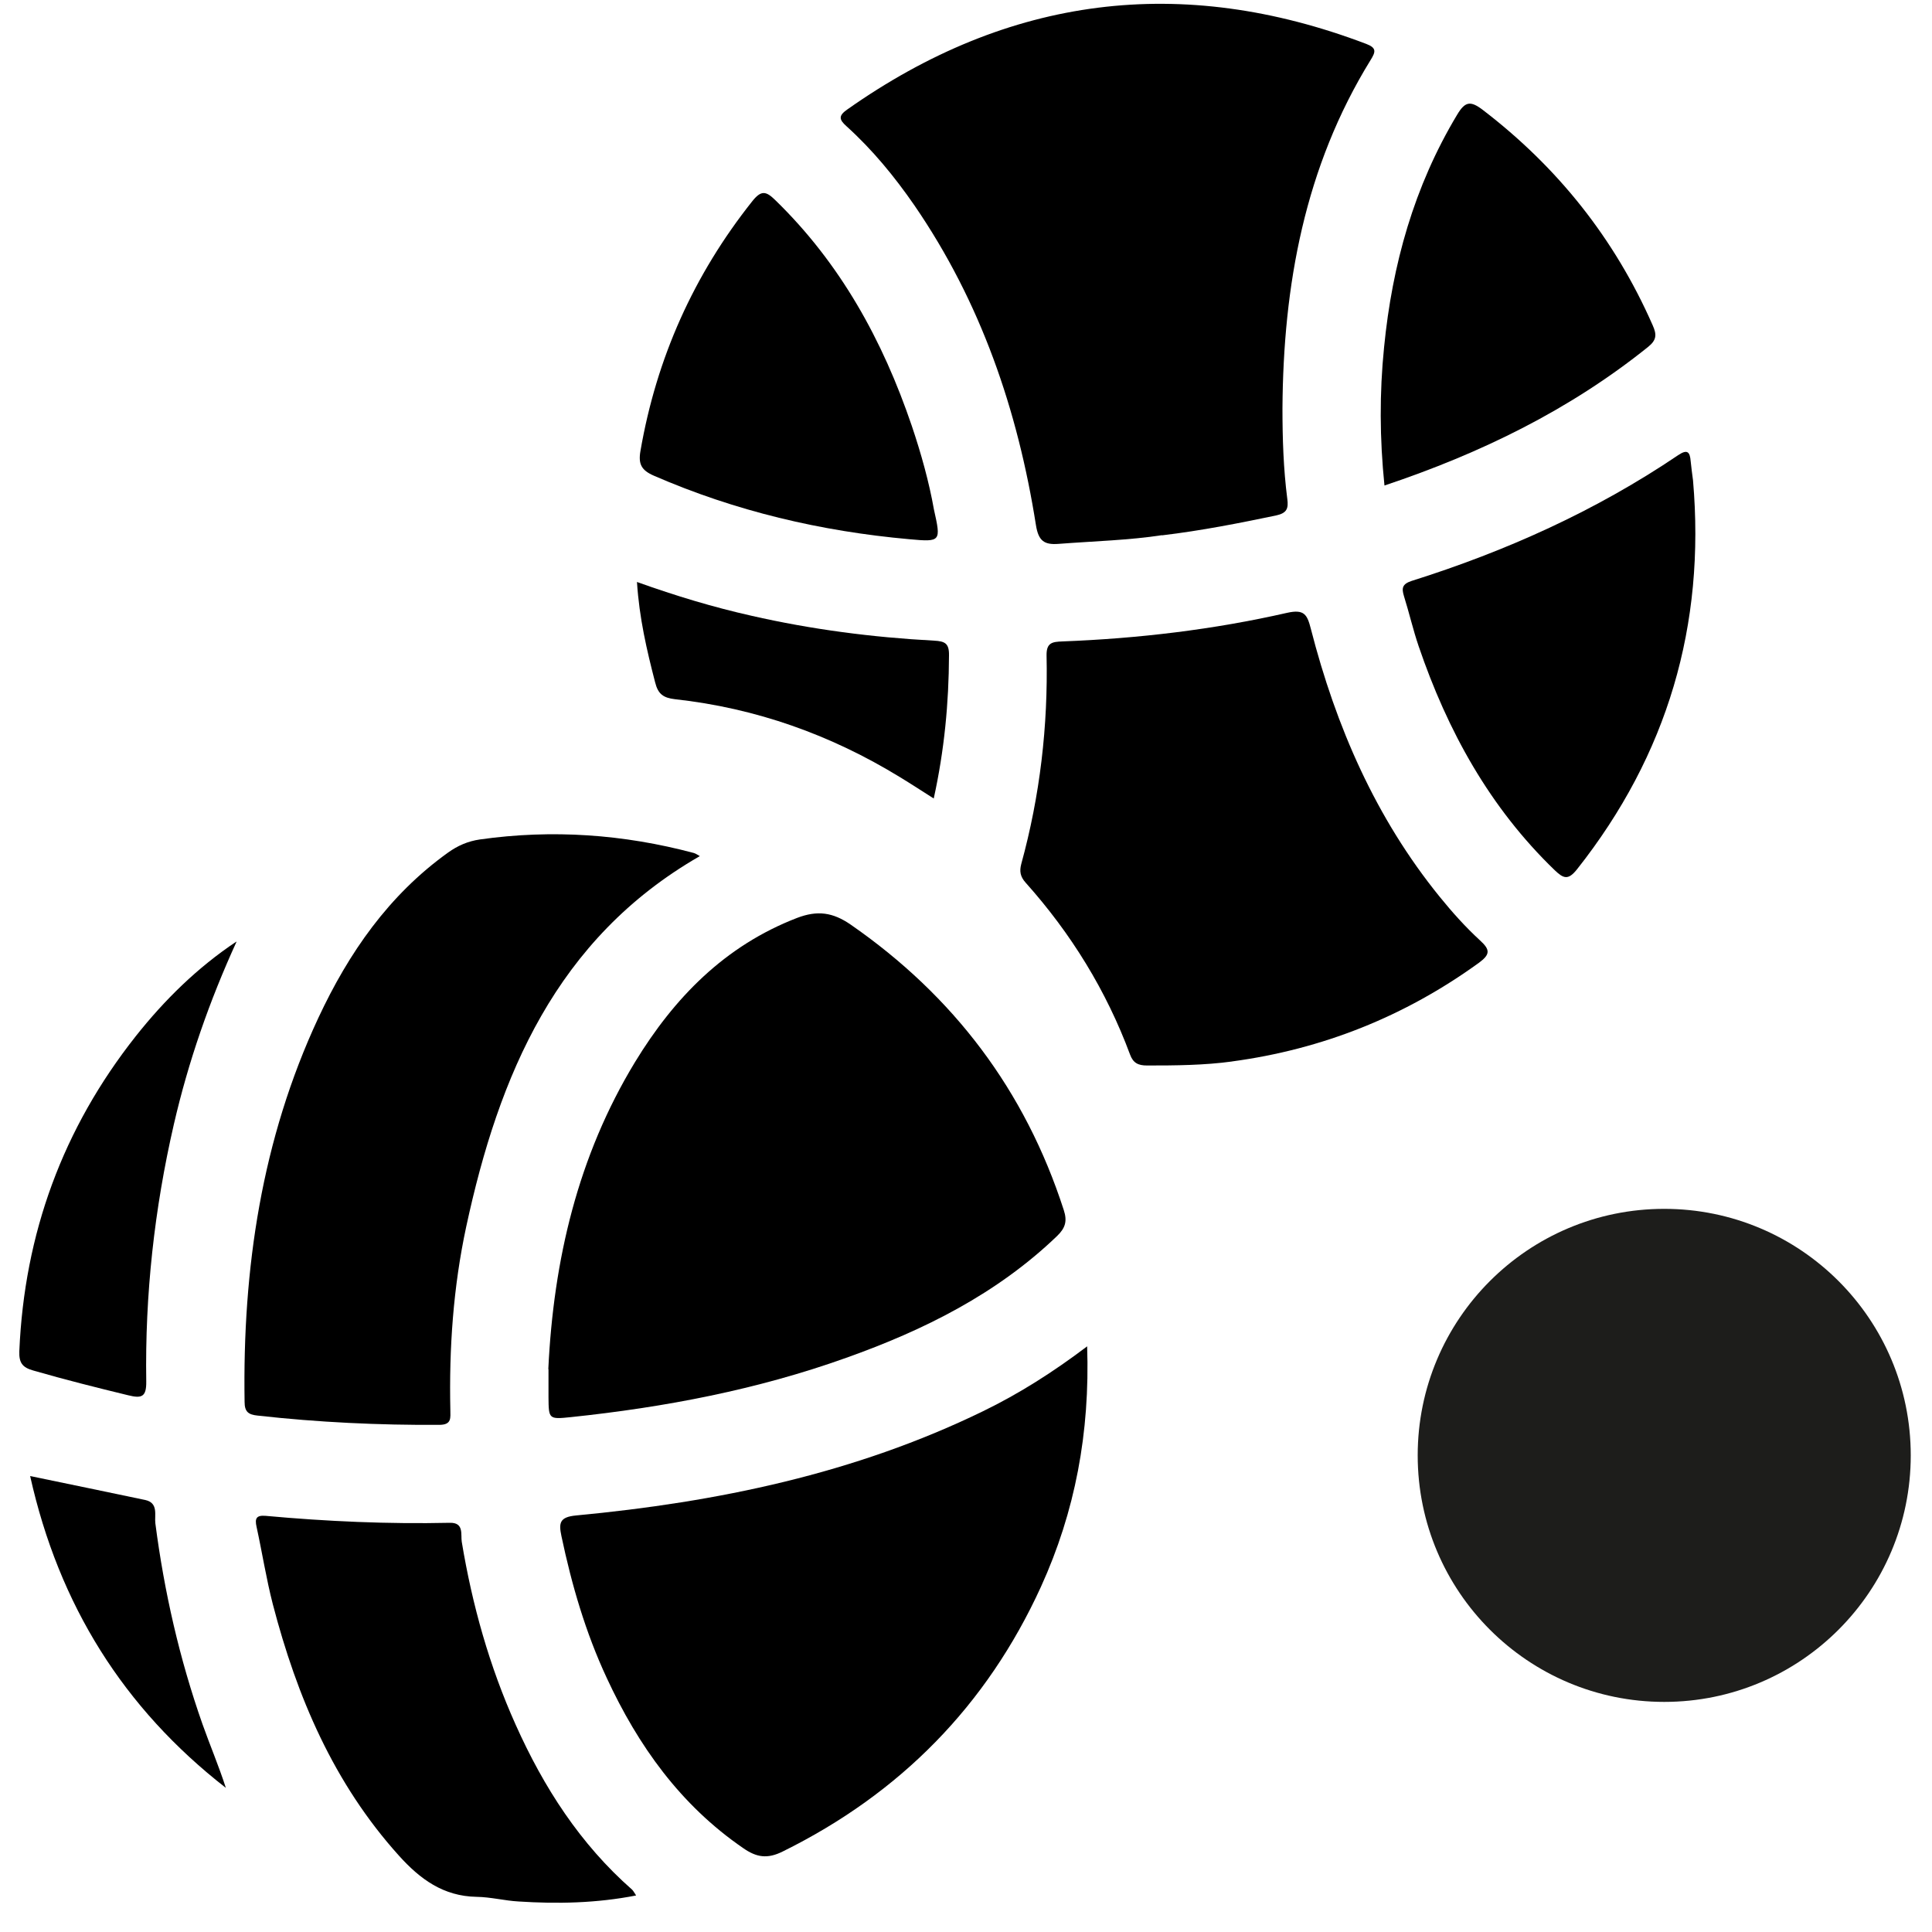
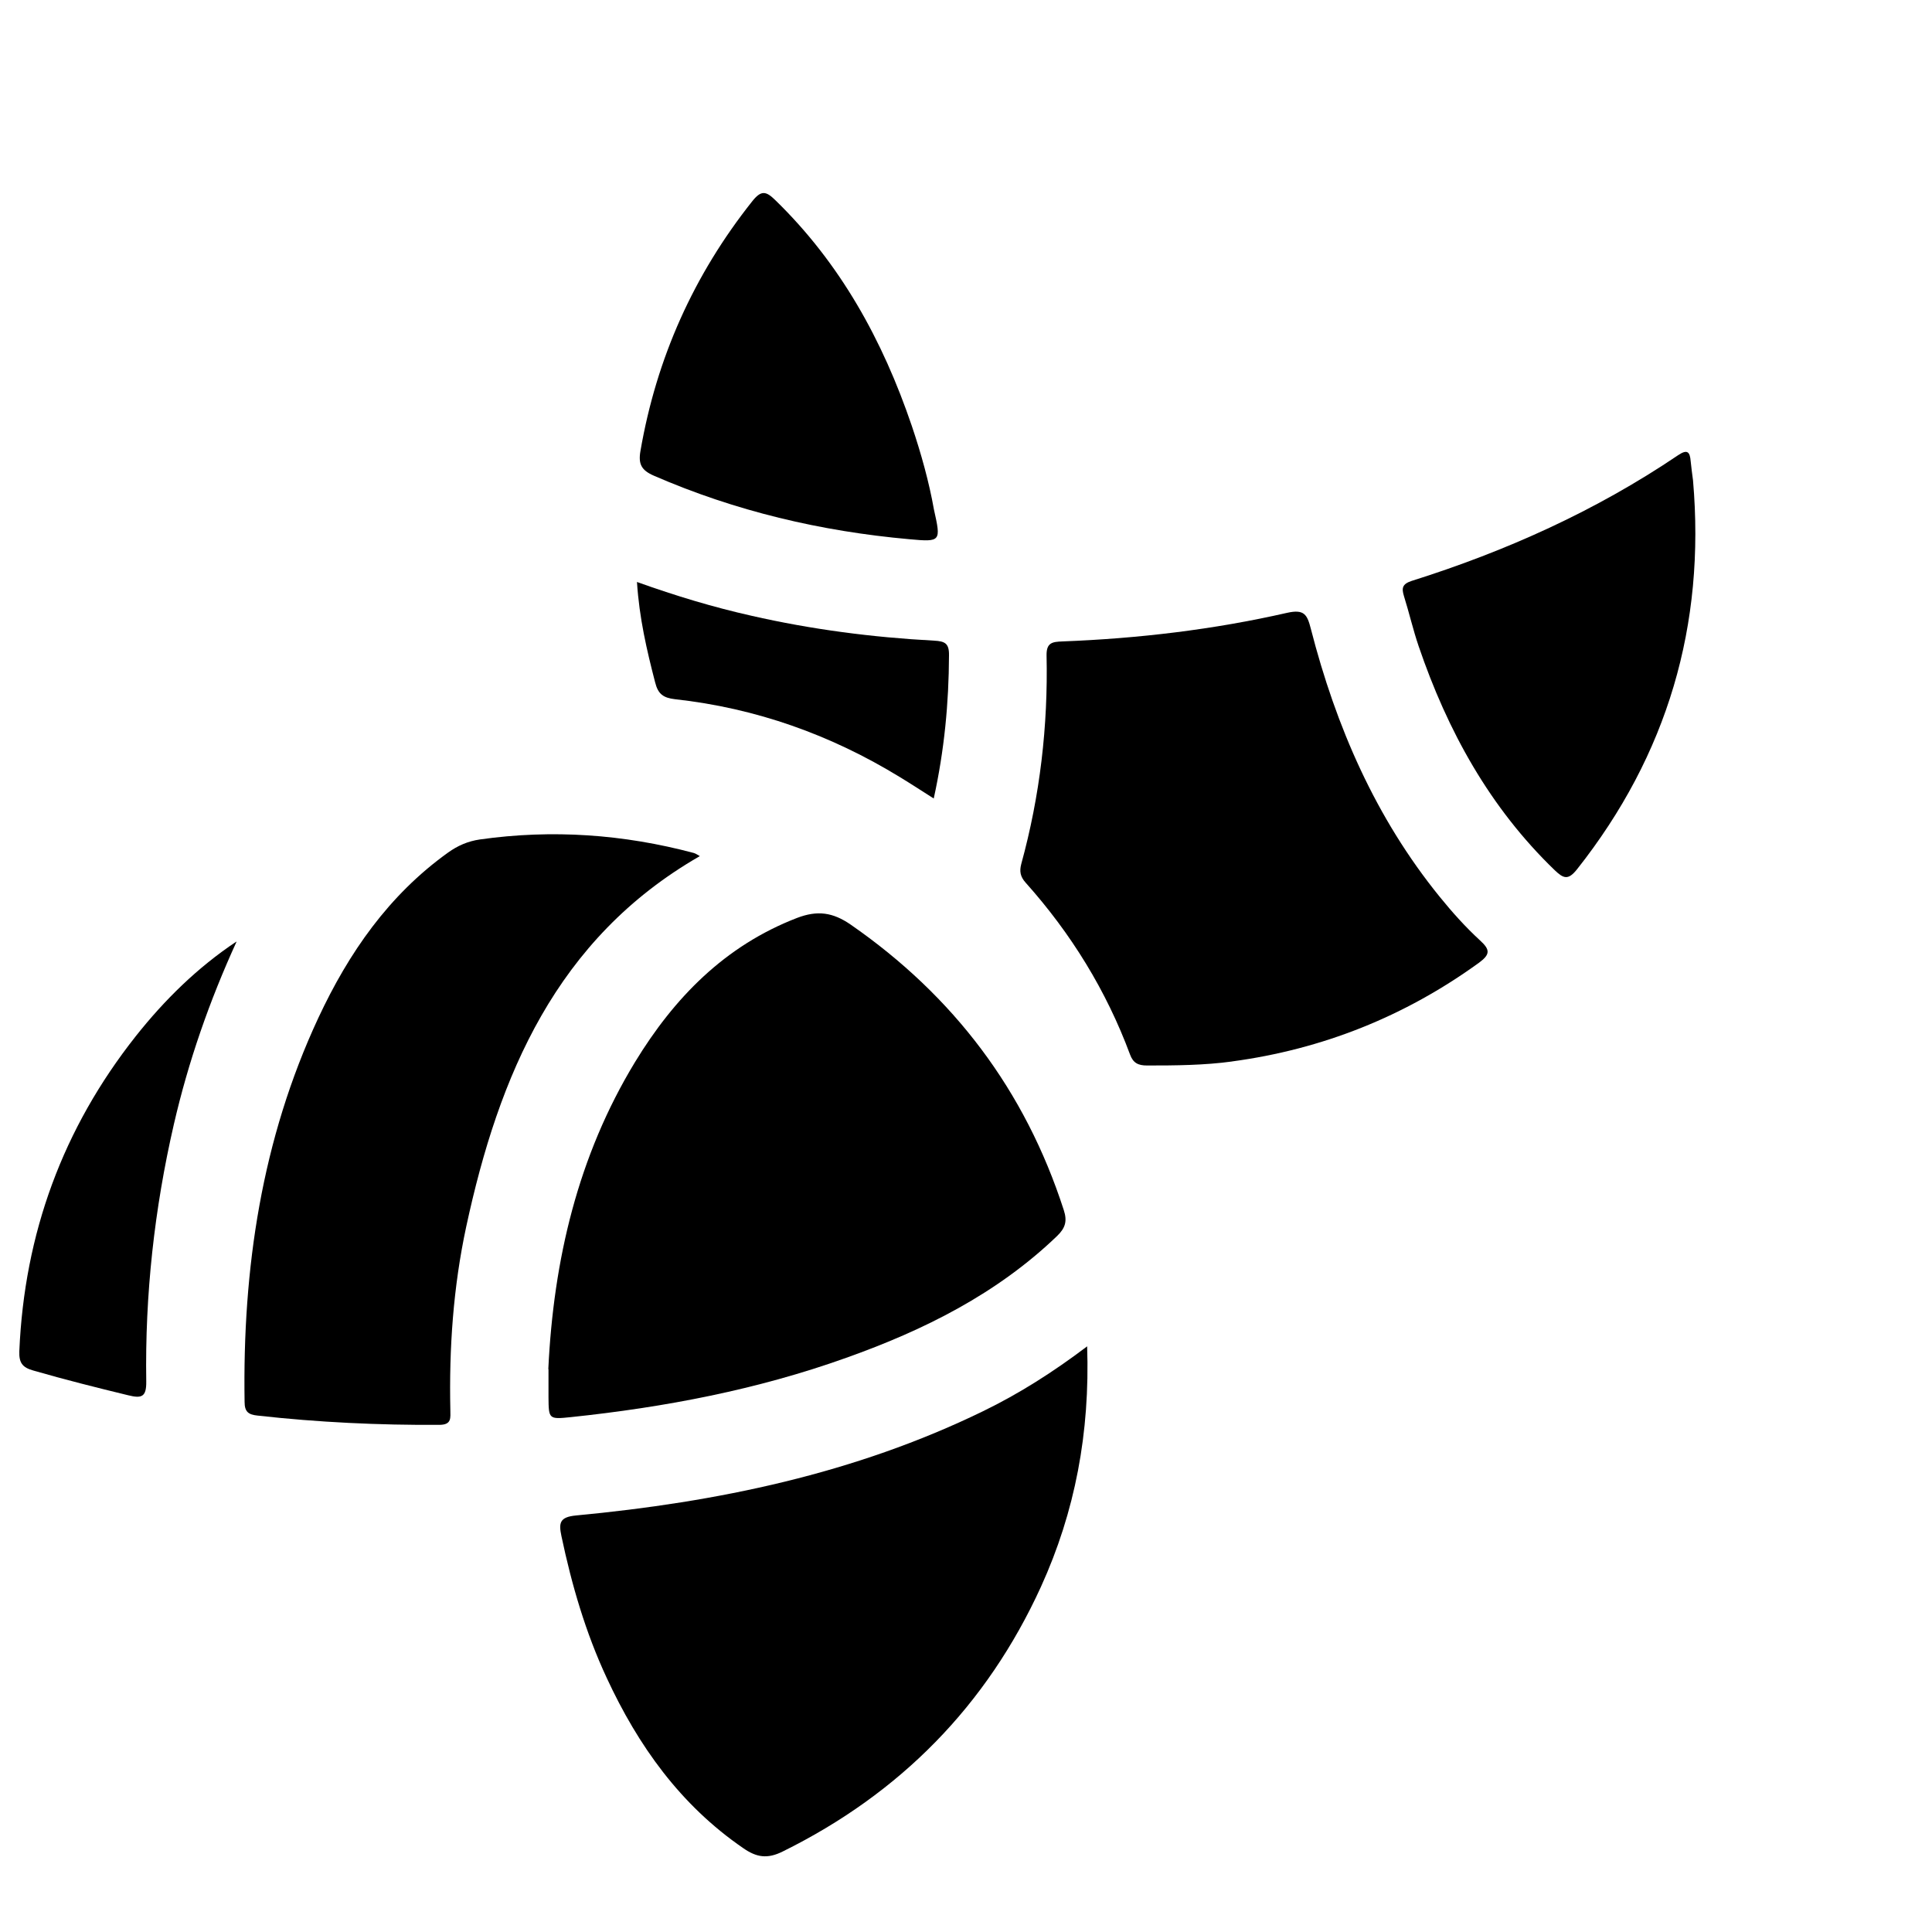
<svg xmlns="http://www.w3.org/2000/svg" id="Calque_2" data-name="Calque 2" viewBox="0 0 100 100">
  <defs>
    <style>
      .cls-1, .cls-2 {
        stroke-width: 0px;
      }

      .cls-2 {
        fill: #1d1d1b;
      }
    </style>
  </defs>
-   <path class="cls-1" d="m60.15,27.7c-1.68.26-3.52.31-5.35.45-.75.06-1.05-.15-1.18-.97-.94-5.95-2.85-11.54-6.29-16.55-1.03-1.49-2.17-2.88-3.52-4.1-.38-.34-.42-.54.04-.86C52.2-.22,61.15-1.36,70.71,2.27c.56.21.49.42.23.84-3.41,5.53-4.52,11.65-4.56,18.03,0,1.56.05,3.13.25,4.68.07.51-.03.74-.58.86-1.92.4-3.83.78-5.91,1.03Z" />
  <path class="cls-1" d="m28.38,70.87c.27-5.65,1.53-11.03,4.49-15.9,2.03-3.33,4.65-6.02,8.39-7.46,1.05-.4,1.84-.29,2.76.34,5.34,3.7,9.04,8.59,11.04,14.78.19.58.08.93-.34,1.34-3.12,3-6.9,4.88-10.92,6.31-4.61,1.65-9.39,2.56-14.25,3.07-1.15.12-1.15.1-1.16-1.03,0-.48,0-.97,0-1.45Z" />
  <path class="cls-1" d="m56.27,69.68c.15,4.47-.62,8.56-2.39,12.45-2.81,6.15-7.29,10.7-13.36,13.7-.8.4-1.36.31-2.05-.17-3.25-2.23-5.44-5.3-7.07-8.82-1.09-2.34-1.81-4.81-2.34-7.33-.14-.67-.11-.99.76-1.07,7.3-.69,14.42-2.16,21.07-5.4,1.85-.9,3.59-2,5.39-3.36Z" />
  <path class="cls-1" d="m63.79,54.94c-1.47.2-2.94.21-4.42.21-.46,0-.72-.13-.88-.57-1.23-3.31-3.05-6.26-5.4-8.89-.28-.31-.33-.59-.23-.97.97-3.53,1.39-7.14,1.31-10.8-.01-.66.3-.7.82-.72,3.92-.15,7.81-.61,11.63-1.48.89-.2,1.04.09,1.23.83,1.3,5.06,3.35,9.78,6.67,13.87.64.79,1.33,1.56,2.08,2.25.54.49.54.73-.06,1.17-3.83,2.77-8.09,4.47-12.77,5.1Z" />
  <path class="cls-1" d="m36.21,44.32c-7.42,4.27-10.39,11.34-12.08,19.18-.67,3.12-.89,6.29-.82,9.48,0,.4.08.76-.55.77-3.15.02-6.3-.13-9.43-.48-.47-.05-.67-.19-.67-.71-.11-6.89.88-13.58,3.82-19.88,1.57-3.36,3.64-6.35,6.71-8.55.5-.36,1.03-.59,1.65-.68,3.74-.53,7.43-.27,11.07.7.11.03.21.11.31.16Z" />
-   <path class="cls-1" d="m32.92,98.11c-2.05.4-4.07.44-6.08.31-.72-.04-1.44-.23-2.17-.24-1.72-.03-2.92-.91-4.02-2.13-3.38-3.75-5.28-8.22-6.53-13.02-.34-1.32-.55-2.67-.84-4-.1-.44-.01-.61.47-.57,3.17.29,6.35.43,9.53.36.75-.02.56.61.62.98.54,3.27,1.43,6.44,2.79,9.47,1.45,3.24,3.34,6.18,6.03,8.54.06.06.1.14.2.29Z" />
  <path class="cls-1" d="m87.63,24.86c.65,7.5-1.32,14.21-6,20.13-.46.58-.7.49-1.16.05-3.37-3.25-5.55-7.22-7.04-11.59-.29-.85-.49-1.73-.76-2.59-.13-.42-.09-.63.39-.79,4.89-1.54,9.54-3.63,13.8-6.51.49-.33.61-.16.65.32.03.33.08.66.12.98Z" />
-   <path class="cls-1" d="m71.66,25.13c-.25-2.43-.26-4.8-.02-7.16.42-4.27,1.55-8.32,3.78-12.03.41-.69.69-.74,1.33-.25,3.88,2.97,6.82,6.66,8.79,11.14.22.49.21.77-.24,1.13-4.06,3.26-8.65,5.5-13.64,7.17Z" />
  <path class="cls-1" d="m48.34,26.37c.37,1.66.37,1.69-1.27,1.54-4.58-.41-9-1.45-13.23-3.29-.64-.28-.81-.6-.69-1.28.83-4.81,2.76-9.12,5.8-12.94.45-.56.7-.51,1.17-.05,3.38,3.28,5.57,7.27,7.07,11.68.49,1.45.9,2.93,1.15,4.34Z" />
  <path class="cls-1" d="m12.24,48.75c-1.4,3.06-2.49,6.19-3.24,9.44-1.01,4.38-1.5,8.83-1.43,13.32.01.8-.24.88-.93.71-1.65-.4-3.28-.81-4.91-1.28-.58-.16-.75-.41-.73-1,.26-6.09,2.25-11.53,6.03-16.31,1.49-1.88,3.19-3.55,5.2-4.89Z" />
  <path class="cls-1" d="m32.96,30.12c2.04.73,3.97,1.31,5.93,1.75,3.11.71,6.27,1.12,9.46,1.29.56.03.78.14.77.76-.01,2.47-.24,4.91-.79,7.41-.63-.4-1.18-.76-1.74-1.1-3.59-2.2-7.47-3.58-11.66-4.04-.59-.07-.87-.26-1.02-.87-.43-1.66-.82-3.32-.94-5.19Z" />
-   <path class="cls-1" d="m1.56,76.4c2.07.43,4.02.83,5.96,1.24.69.15.47.79.52,1.2.46,3.55,1.25,7.02,2.44,10.4.39,1.1.85,2.18,1.21,3.3-5.29-4.12-8.64-9.46-10.13-16.14Z" />
-   <circle class="cls-2" cx="86.14" cy="75.33" r="12.76" />
</svg>